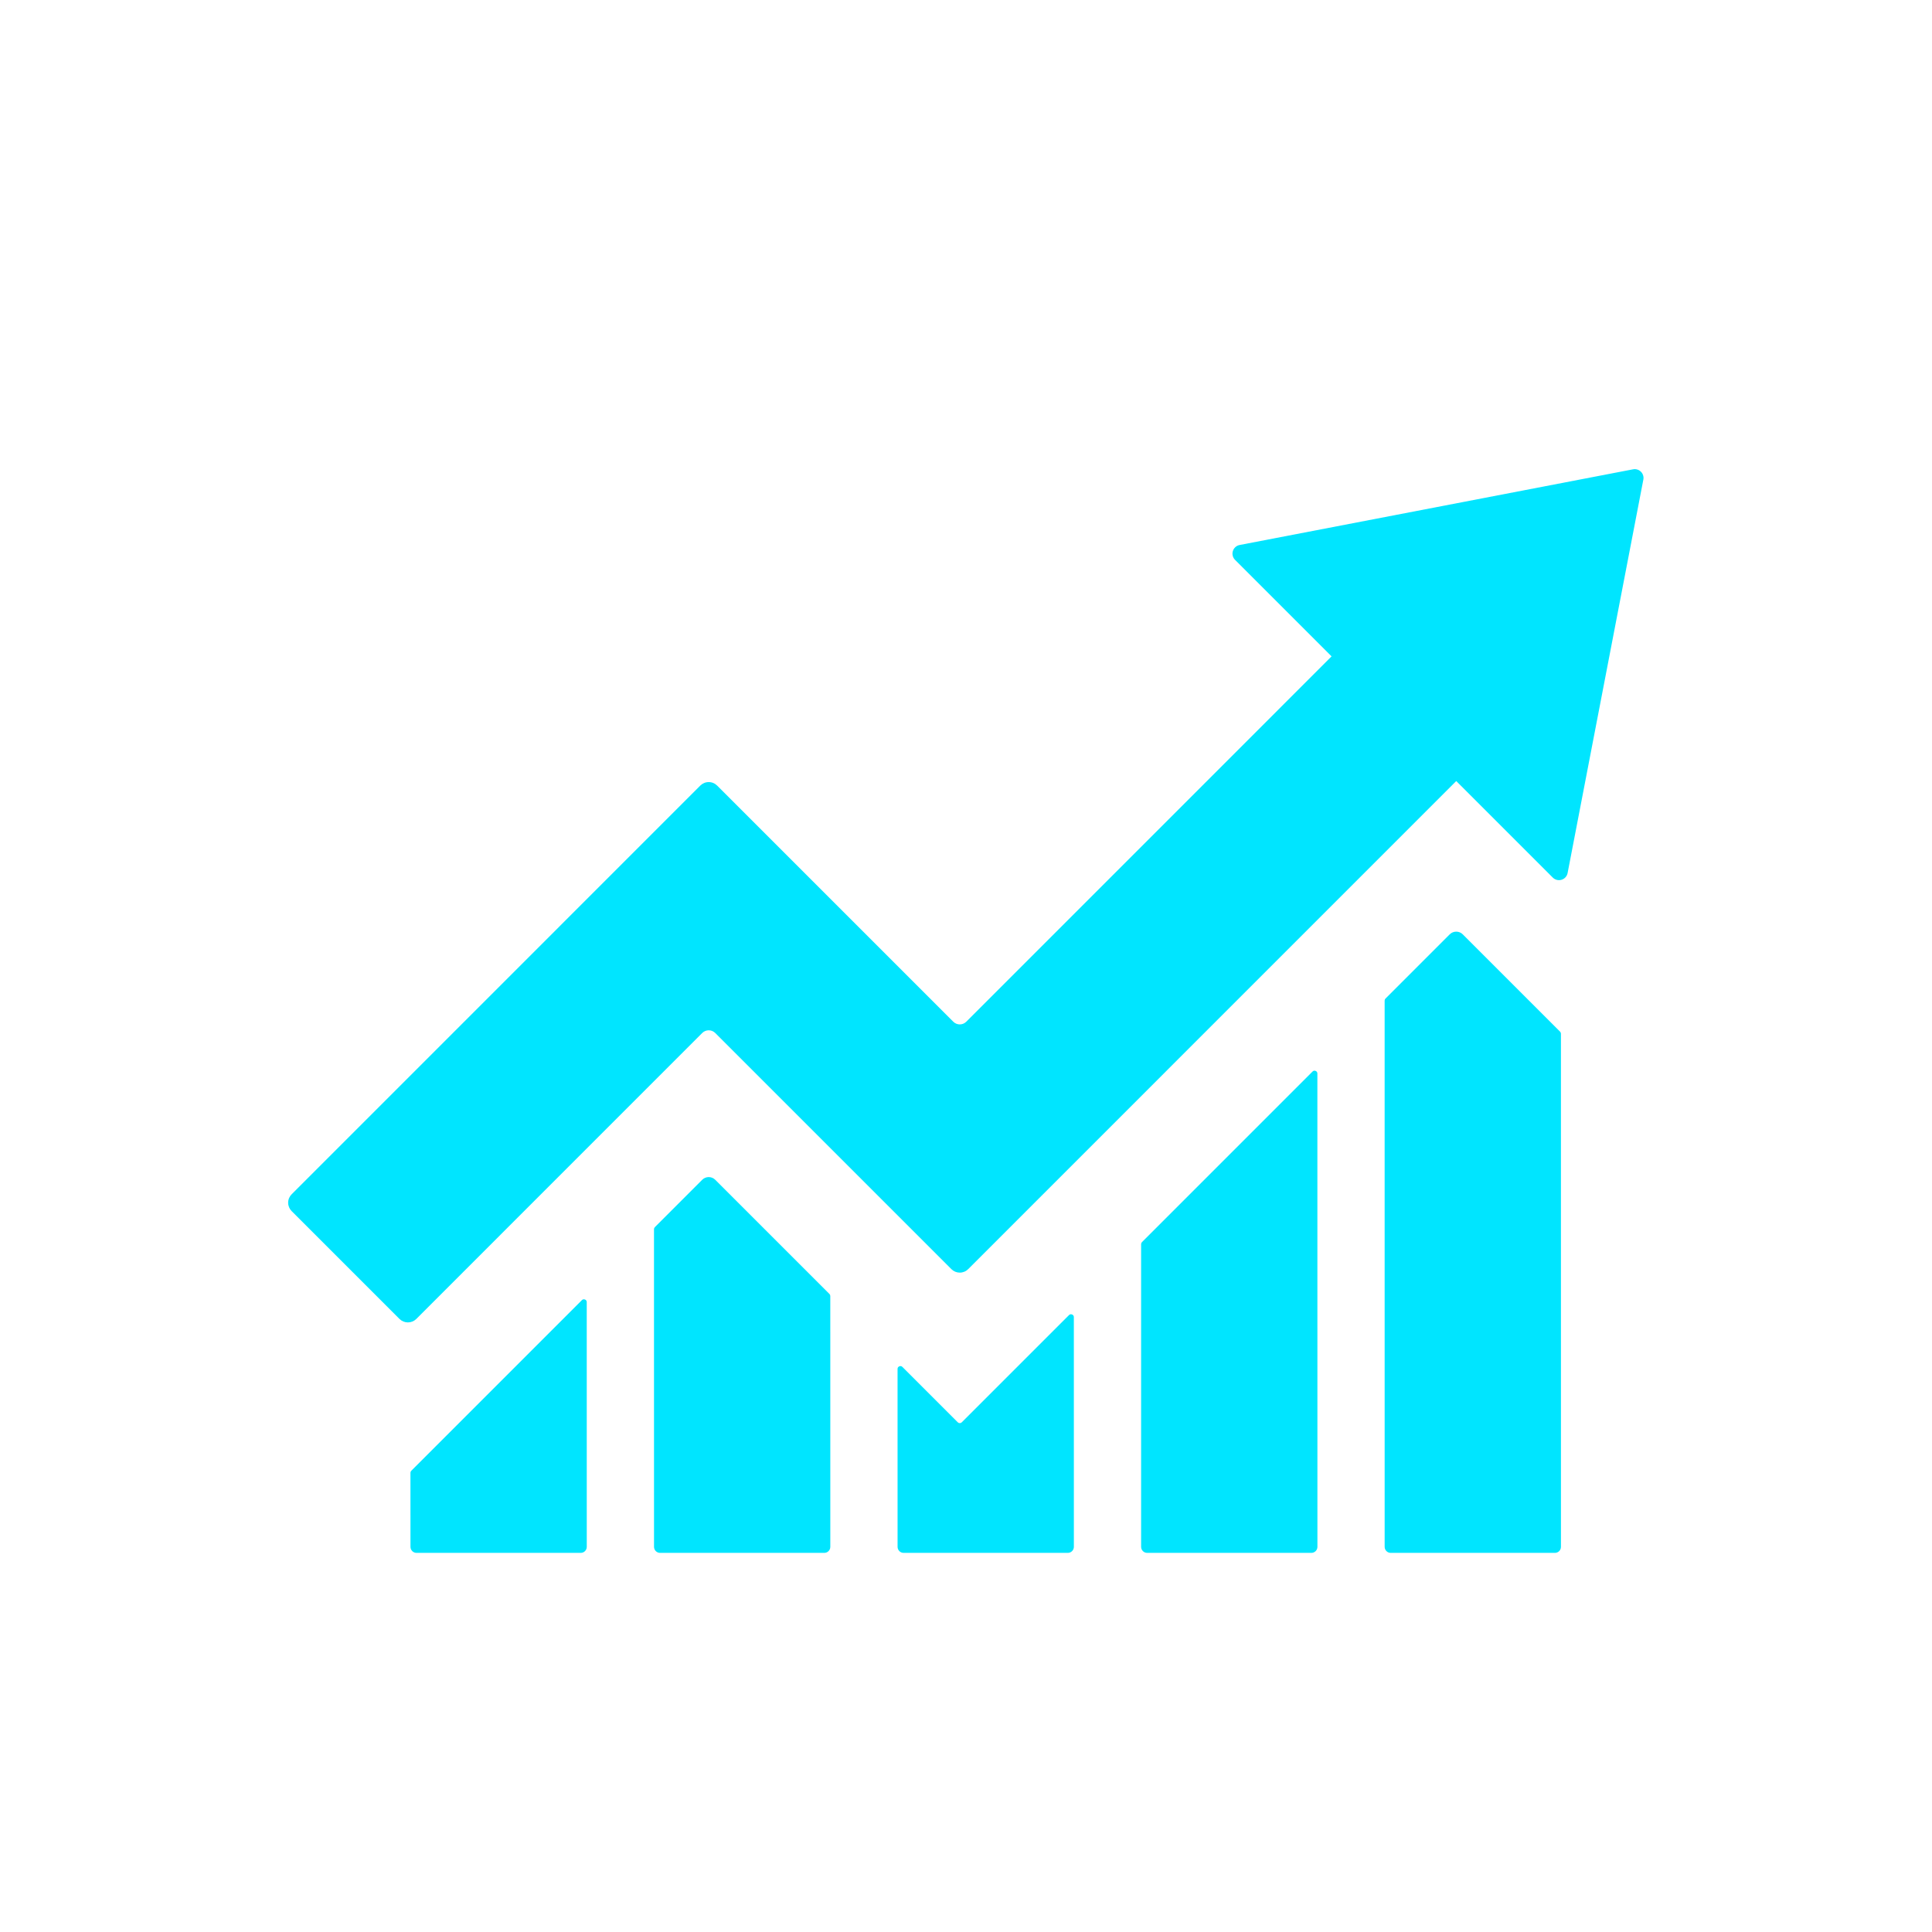
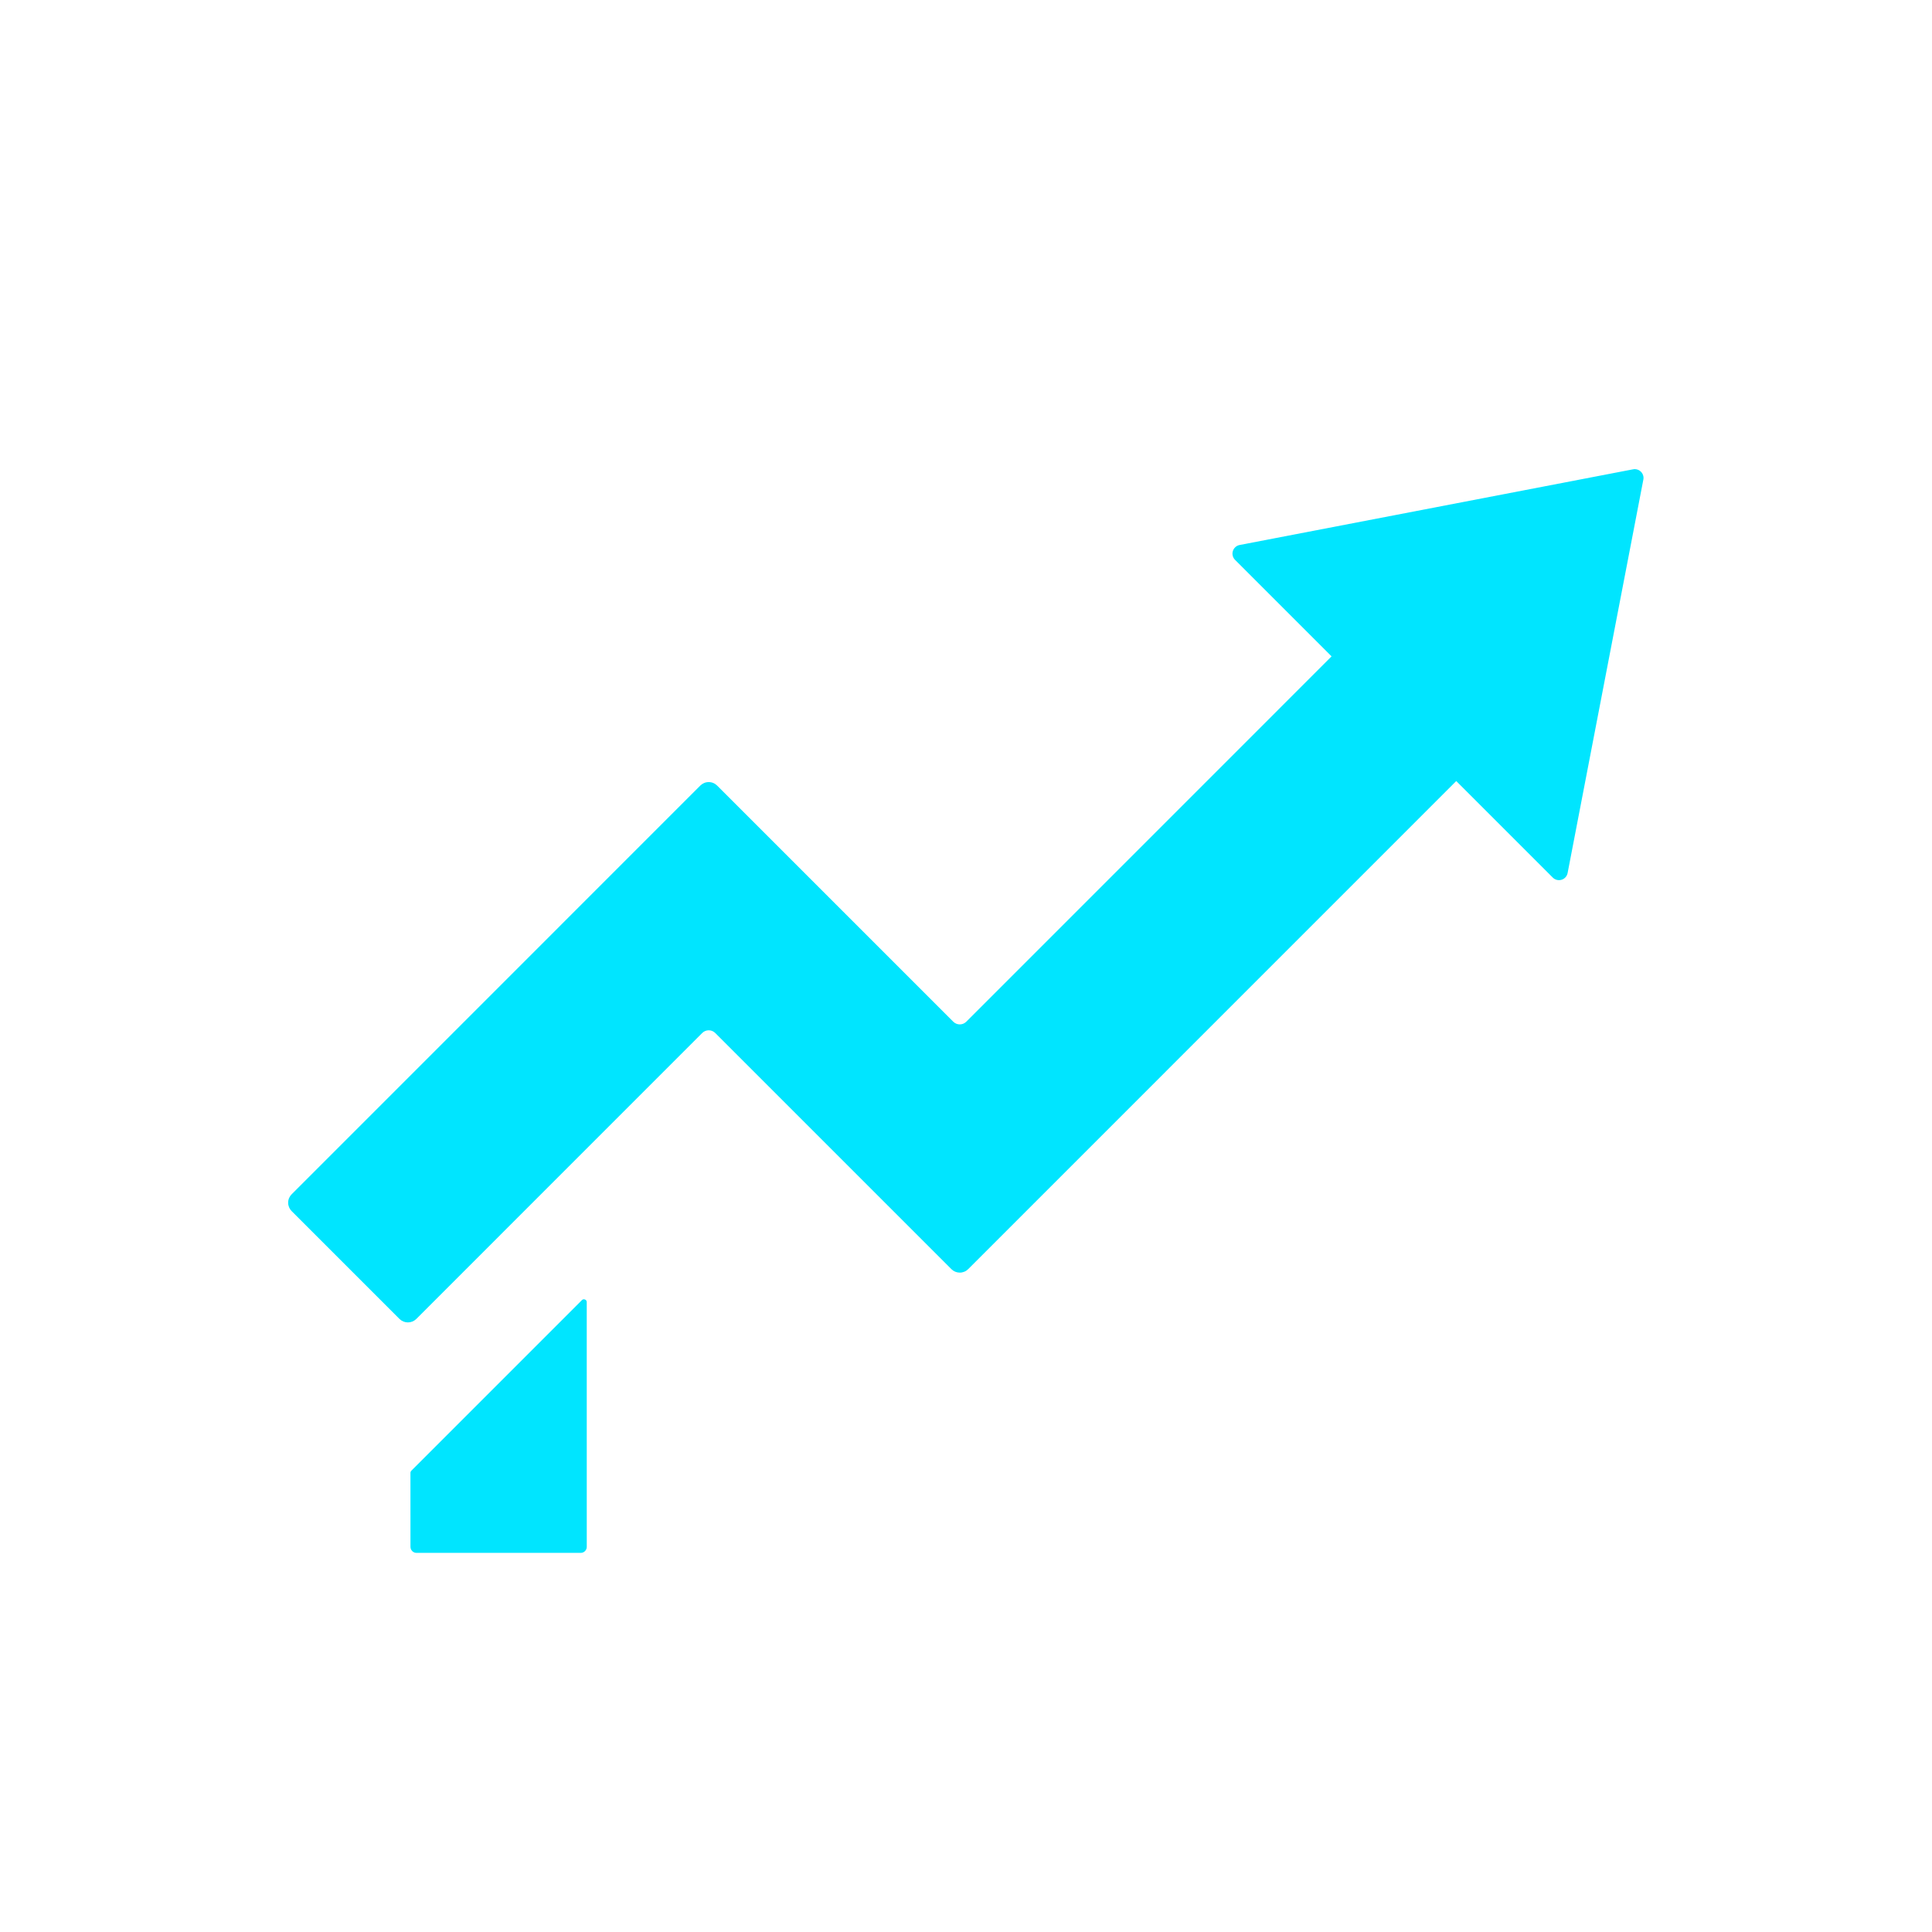
<svg xmlns="http://www.w3.org/2000/svg" width="500" zoomAndPan="magnify" viewBox="0 0 375 375" height="500" preserveAspectRatio="xMidYMid meet" version="1.0">
  <defs>
    <clipPath id="d46f0af2b0">
      <path d="M 79 252 L 114 252 L 114 301.707 L 79 301.707 Z M 79 252 " clip-rule="nonzero" />
    </clipPath>
    <clipPath id="fae299bf74">
      <path d="M 174 255 L 209 255 L 209 301.707 L 174 301.707 Z M 174 255 " clip-rule="nonzero" />
    </clipPath>
    <clipPath id="86f07e40cc">
-       <path d="M 126 228 L 162 228 L 162 301.707 L 126 301.707 Z M 126 228 " clip-rule="nonzero" />
-     </clipPath>
+       </clipPath>
    <clipPath id="86da89b92b">
      <path d="M 221 207 L 256 207 L 256 301.707 L 221 301.707 Z M 221 207 " clip-rule="nonzero" />
    </clipPath>
    <clipPath id="59293b0bb6">
-       <path d="M 268 180 L 303 180 L 303 301.707 L 268 301.707 Z M 268 180 " clip-rule="nonzero" />
-     </clipPath>
+       </clipPath>
    <clipPath id="fee5ff989f">
      <path d="M 55.93 91 L 319.18 91 L 319.18 257 L 55.93 257 Z M 55.93 91 " clip-rule="nonzero" />
    </clipPath>
  </defs>
  <g clip-path="url(#d46f0af2b0)">
    <path fill="#00e5ff" d="M 113.887 252.75 C 113.887 252.504 113.773 252.332 113.547 252.238 C 113.316 252.145 113.117 252.184 112.941 252.359 L 79.832 285.473 C 79.723 285.582 79.668 285.711 79.668 285.863 L 79.672 300.234 C 79.672 300.391 79.703 300.543 79.762 300.688 C 79.82 300.832 79.906 300.957 80.016 301.07 C 80.129 301.18 80.254 301.266 80.398 301.324 C 80.543 301.383 80.695 301.414 80.852 301.414 L 112.715 301.414 C 112.871 301.414 113.02 301.383 113.164 301.324 C 113.309 301.266 113.438 301.18 113.547 301.07 C 113.656 300.957 113.742 300.832 113.801 300.688 C 113.863 300.543 113.891 300.391 113.891 300.234 Z M 113.887 252.75 " fill-opacity="1" fill-rule="nonzero" />
  </g>
  <g clip-path="url(#fae299bf74)">
-     <path fill="#00e5ff" d="M 208.434 255.656 C 208.434 255.41 208.316 255.238 208.09 255.145 C 207.863 255.051 207.66 255.09 207.488 255.262 L 186.684 276.066 C 186.578 276.176 186.445 276.23 186.293 276.23 C 186.141 276.23 186.012 276.176 185.902 276.066 L 175.16 265.324 C 174.984 265.148 174.781 265.109 174.555 265.203 C 174.328 265.297 174.215 265.469 174.215 265.715 L 174.219 300.234 C 174.219 300.391 174.246 300.543 174.309 300.688 C 174.367 300.832 174.453 300.957 174.562 301.07 C 174.672 301.18 174.801 301.266 174.945 301.324 C 175.09 301.383 175.238 301.414 175.395 301.414 L 207.258 301.414 C 207.414 301.414 207.566 301.383 207.711 301.324 C 207.855 301.266 207.98 301.18 208.09 301.07 C 208.203 300.957 208.289 300.832 208.348 300.688 C 208.406 300.543 208.438 300.391 208.438 300.234 Z M 208.434 255.656 " fill-opacity="1" fill-rule="nonzero" />
-   </g>
+     </g>
  <g clip-path="url(#86f07e40cc)">
-     <path fill="#00e5ff" d="M 161.16 251.555 C 161.16 251.402 161.105 251.273 161 251.164 L 138.824 228.992 C 138.656 228.824 138.465 228.695 138.246 228.605 C 138.027 228.516 137.801 228.469 137.562 228.469 C 137.328 228.469 137.102 228.516 136.883 228.605 C 136.664 228.695 136.469 228.824 136.301 228.992 L 127.102 238.195 C 126.996 238.301 126.941 238.434 126.941 238.586 L 126.945 300.234 C 126.945 300.391 126.977 300.543 127.035 300.688 C 127.094 300.832 127.18 300.957 127.289 301.07 C 127.402 301.18 127.527 301.266 127.672 301.324 C 127.816 301.383 127.969 301.414 128.125 301.414 L 159.984 301.414 C 160.141 301.414 160.293 301.383 160.438 301.324 C 160.582 301.266 160.707 301.18 160.82 301.07 C 160.93 300.957 161.016 300.832 161.074 300.688 C 161.133 300.543 161.164 300.391 161.164 300.234 Z M 161.16 251.555 " fill-opacity="1" fill-rule="nonzero" />
-   </g>
+     </g>
  <g clip-path="url(#86da89b92b)">
-     <path fill="#00e5ff" d="M 255.703 208.379 C 255.703 208.133 255.59 207.961 255.363 207.867 C 255.133 207.773 254.934 207.812 254.758 207.988 L 221.648 241.102 C 221.539 241.211 221.488 241.34 221.488 241.492 L 221.488 300.234 C 221.488 300.391 221.52 300.543 221.578 300.688 C 221.641 300.832 221.727 300.957 221.836 301.07 C 221.945 301.18 222.074 301.266 222.219 301.324 C 222.363 301.383 222.512 301.414 222.668 301.414 L 254.531 301.414 C 254.688 301.414 254.836 301.383 254.98 301.324 C 255.125 301.266 255.254 301.18 255.363 301.07 C 255.477 300.957 255.559 300.832 255.621 300.688 C 255.68 300.543 255.711 300.391 255.711 300.234 Z M 255.703 208.379 " fill-opacity="1" fill-rule="nonzero" />
-   </g>
+     </g>
  <g clip-path="url(#59293b0bb6)">
    <path fill="#00e5ff" d="M 302.977 200.645 C 302.977 200.492 302.922 200.363 302.816 200.254 L 283.914 181.352 C 283.75 181.184 283.555 181.055 283.336 180.965 C 283.117 180.875 282.891 180.832 282.652 180.832 C 282.418 180.832 282.191 180.875 281.973 180.965 C 281.754 181.055 281.559 181.184 281.391 181.352 L 268.918 193.828 C 268.812 193.934 268.758 194.066 268.758 194.219 L 268.762 300.234 C 268.762 300.391 268.793 300.543 268.852 300.688 C 268.91 300.832 268.996 300.957 269.109 301.07 C 269.219 301.18 269.344 301.266 269.488 301.324 C 269.633 301.383 269.785 301.414 269.941 301.414 L 301.805 301.414 C 301.961 301.414 302.109 301.383 302.254 301.324 C 302.398 301.266 302.527 301.18 302.637 301.07 C 302.746 300.957 302.832 300.832 302.891 300.688 C 302.953 300.543 302.98 300.391 302.98 300.234 Z M 302.977 200.645 " fill-opacity="1" fill-rule="nonzero" />
  </g>
  <g clip-path="url(#fee5ff989f)">
    <path fill="#00e5ff" d="M 316.977 91.094 L 240.605 105.785 C 240.297 105.844 240.023 105.98 239.789 106.191 C 239.555 106.402 239.391 106.66 239.297 106.961 C 239.207 107.262 239.195 107.566 239.273 107.875 C 239.352 108.18 239.5 108.445 239.723 108.668 L 258.457 127.402 L 187.555 198.312 C 187.387 198.48 187.195 198.609 186.977 198.699 C 186.758 198.789 186.527 198.836 186.293 198.836 C 186.055 198.836 185.828 198.789 185.609 198.699 C 185.391 198.609 185.199 198.48 185.031 198.312 L 139.191 152.477 C 138.973 152.262 138.727 152.094 138.441 151.977 C 138.16 151.859 137.867 151.801 137.562 151.801 C 137.254 151.801 136.961 151.859 136.68 151.977 C 136.398 152.094 136.148 152.262 135.93 152.477 L 56.605 231.812 C 56.391 232.027 56.223 232.277 56.105 232.559 C 55.988 232.84 55.93 233.137 55.93 233.441 C 55.93 233.746 55.988 234.039 56.105 234.324 C 56.223 234.605 56.391 234.855 56.605 235.07 L 77.543 256.008 C 77.762 256.223 78.008 256.387 78.293 256.504 C 78.574 256.621 78.867 256.68 79.172 256.68 C 79.48 256.68 79.773 256.621 80.055 256.504 C 80.336 256.387 80.586 256.223 80.805 256.008 L 136.301 200.504 C 136.469 200.336 136.664 200.207 136.883 200.113 C 137.098 200.023 137.328 199.98 137.562 199.98 C 137.801 199.98 138.027 200.023 138.246 200.113 C 138.465 200.207 138.656 200.336 138.824 200.5 L 184.664 246.34 C 184.879 246.555 185.129 246.723 185.41 246.84 C 185.691 246.957 185.988 247.016 186.293 247.016 C 186.598 247.016 186.891 246.957 187.176 246.84 C 187.457 246.723 187.707 246.555 187.922 246.34 L 282.656 151.602 L 301.391 170.336 C 301.613 170.559 301.879 170.707 302.184 170.785 C 302.488 170.859 302.793 170.852 303.098 170.762 C 303.398 170.668 303.656 170.504 303.867 170.27 C 304.078 170.035 304.211 169.762 304.273 169.449 L 318.973 93.09 C 319 92.953 319.008 92.816 319.004 92.676 C 318.996 92.539 318.969 92.402 318.93 92.27 C 318.887 92.133 318.832 92.008 318.762 91.891 C 318.688 91.77 318.602 91.66 318.504 91.562 C 318.406 91.465 318.297 91.379 318.176 91.305 C 318.059 91.234 317.93 91.176 317.797 91.137 C 317.664 91.098 317.527 91.07 317.391 91.062 C 317.25 91.055 317.113 91.066 316.977 91.094 Z M 316.977 91.094 " fill-opacity="1" fill-rule="nonzero" />
  </g>
</svg>